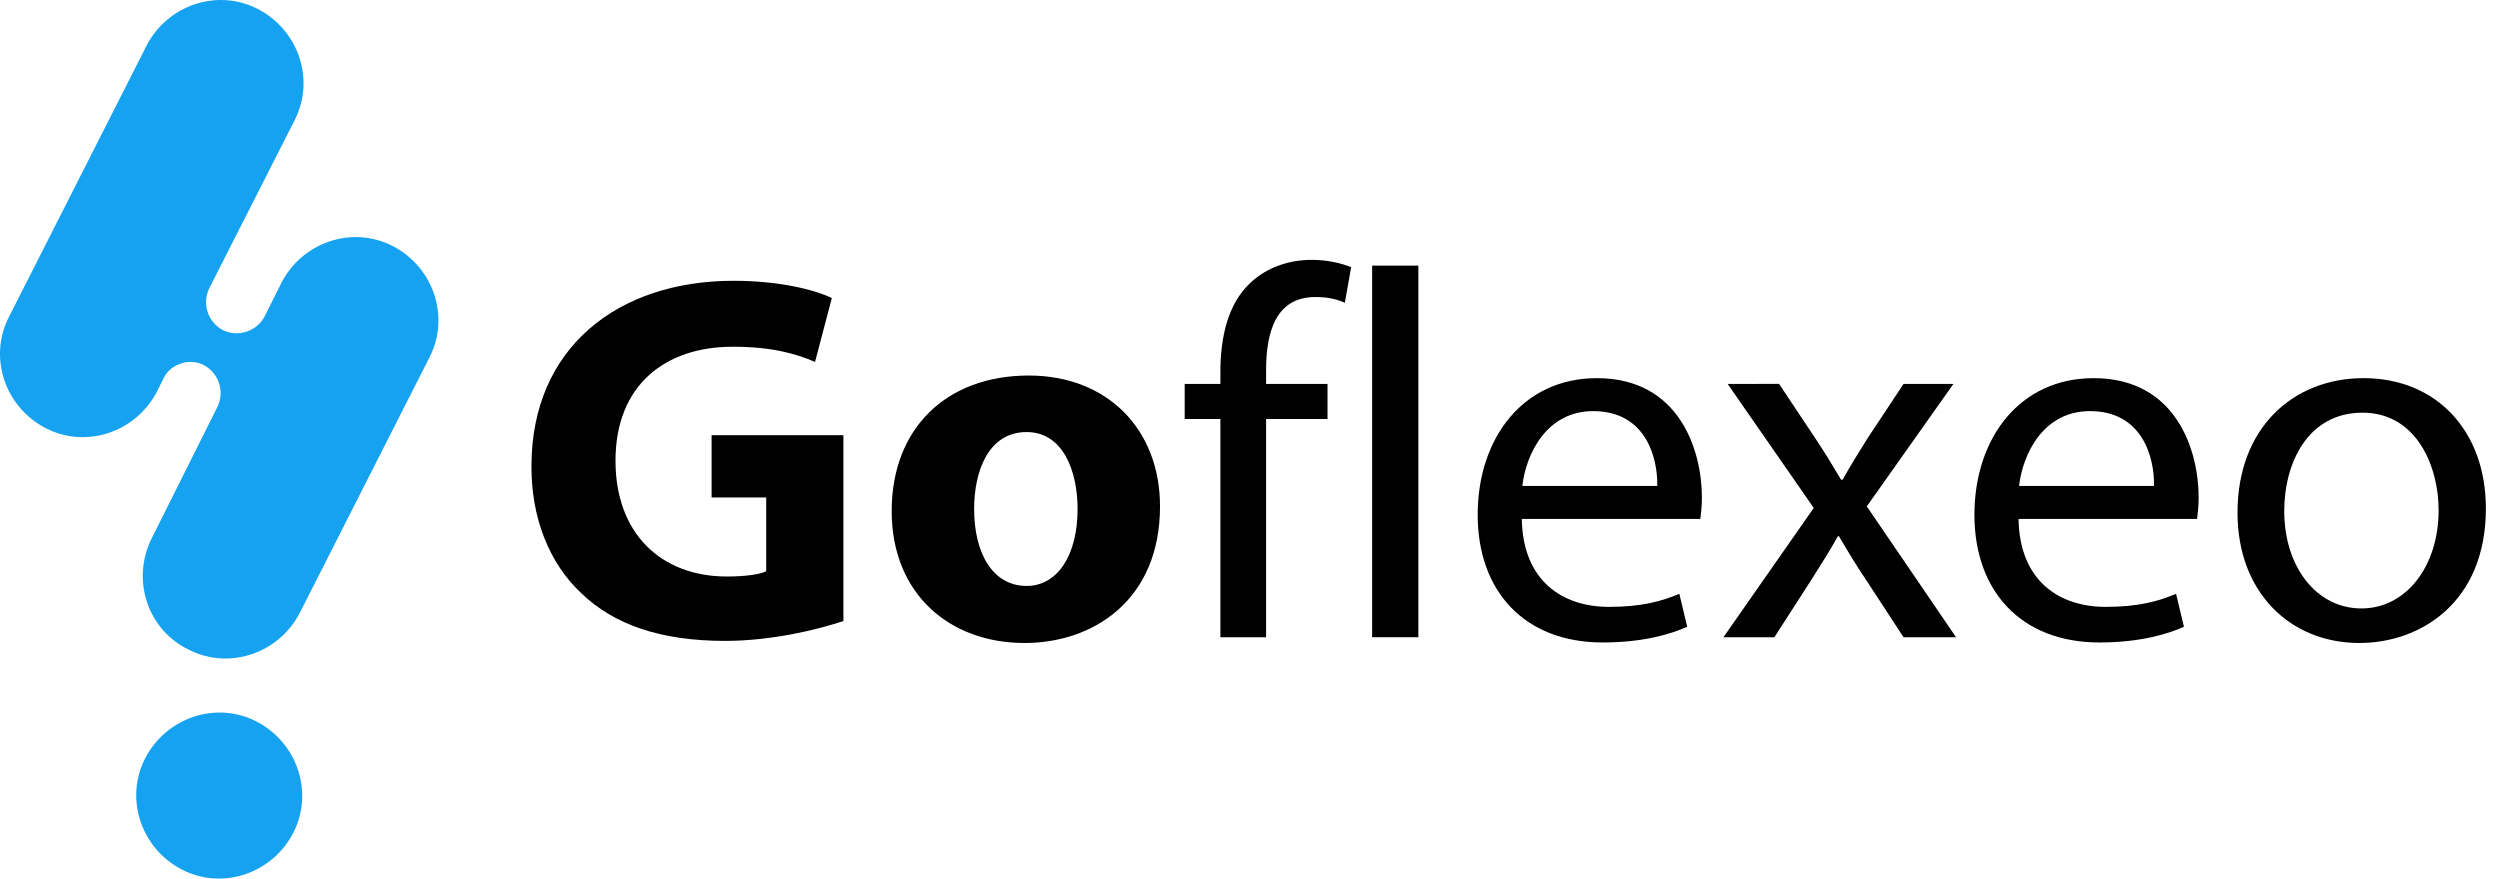
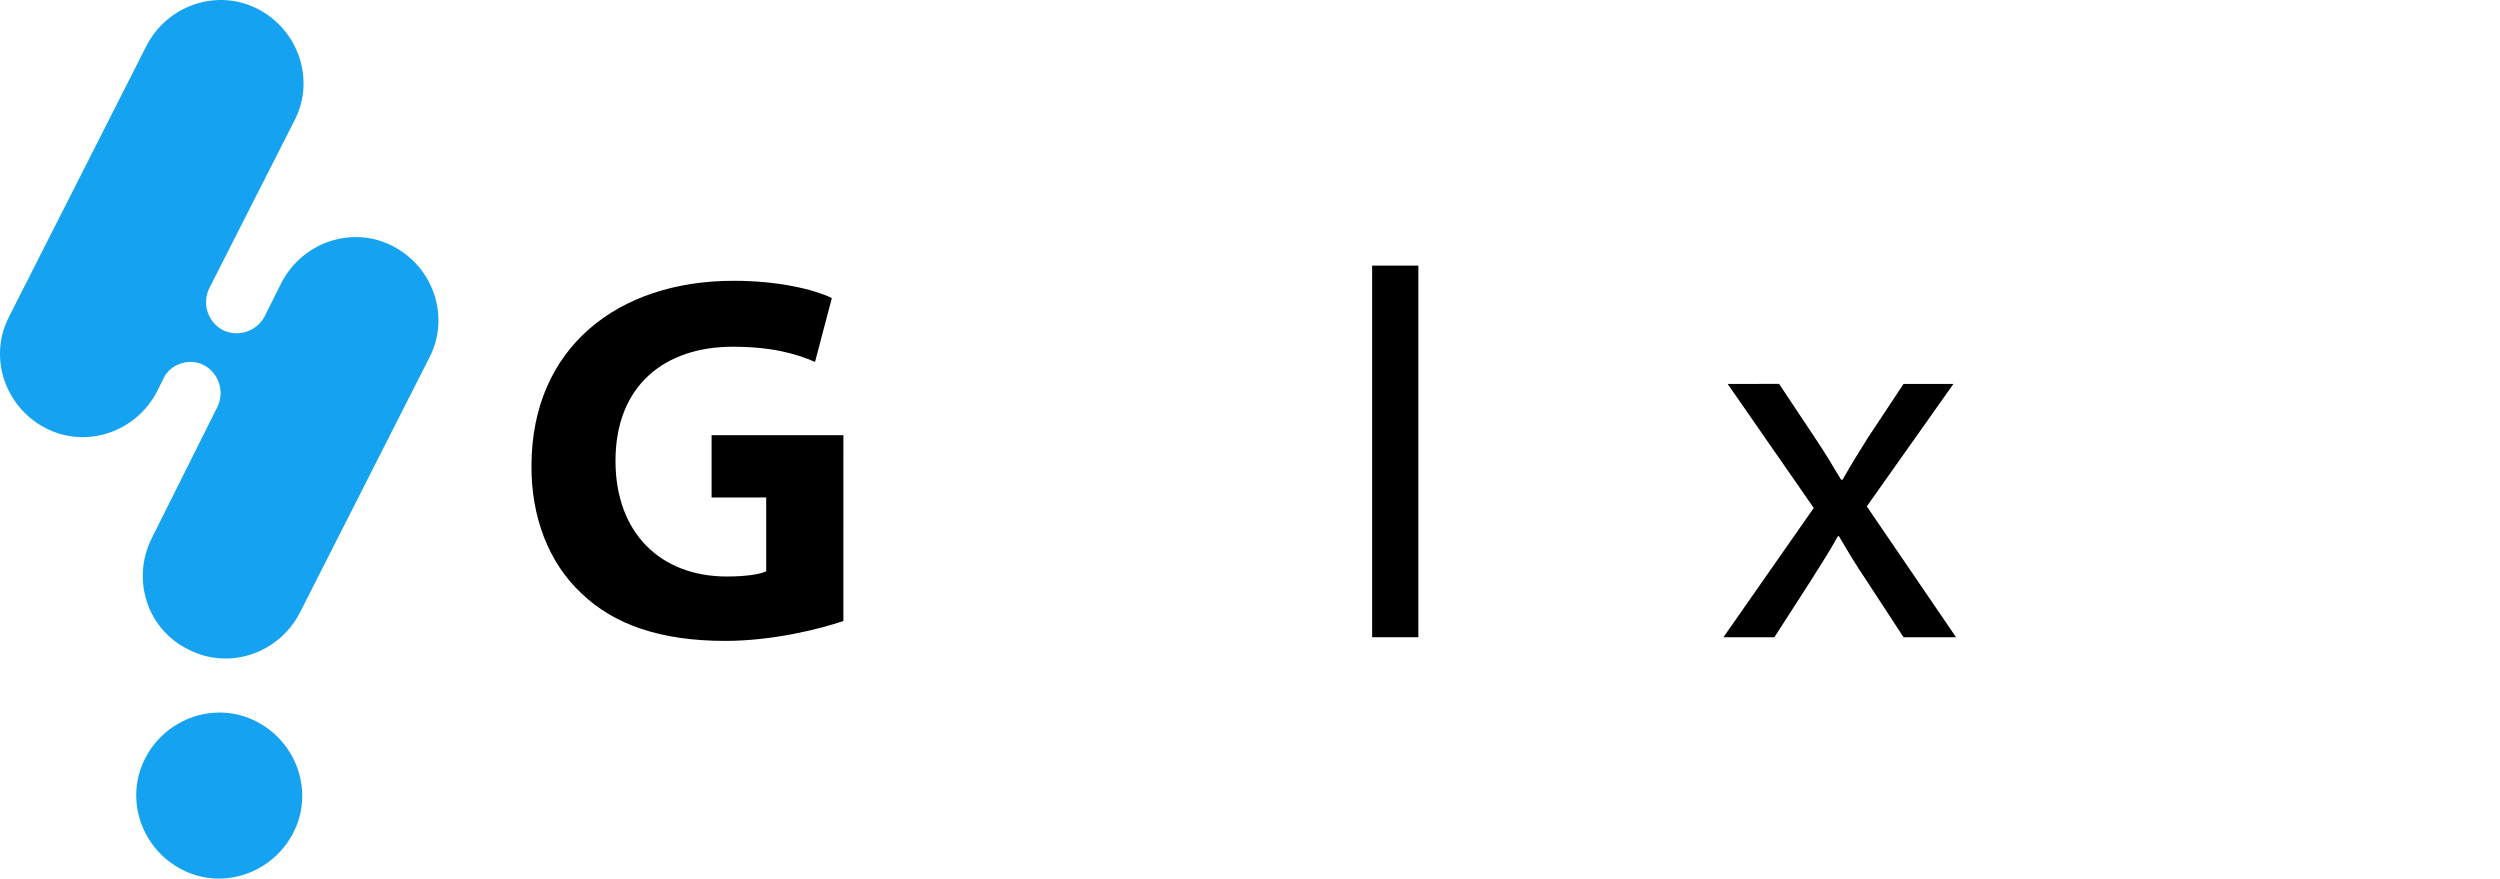
<svg xmlns="http://www.w3.org/2000/svg" version="1.1" id="Слой_1" x="0px" y="0px" width="1050px" height="369px" viewBox="0 0 1050 369" enable-background="new 0 0 1050 369" xml:space="preserve">
  <path display="none" fill="#2C353E" d="M353.118,145.713V117.106H237.59V270.594h35.208v-56.113  h70.968v-28.607h-70.968v-40.71h80.32V145.713z M391.628,136.361  c12.653,0,21.455-8.252,21.455-19.805c0-10.453-8.802-18.155-21.455-18.155  c-12.653,0-21.456,8.251-21.456,19.255C370.172,128.659,378.975,136.361,391.628,136.361  z M374.574,270.594h34.108V152.865h-34.108V270.594z M512.107,150.664  c-15.953,0-29.707,5.501-39.06,15.404v-13.753h-32.458v117.729h34.108v-57.765  c0-21.455,11.553-31.908,28.057-31.908c14.854,0,23.656,8.803,23.656,28.057V270.594  h34.107v-67.667C560.519,167.168,539.614,150.664,512.107,150.664z M657.893,117.106  h-57.214V270.594h15.954v-48.412h41.26c39.061,0,62.717-19.805,62.717-52.263  C720.609,136.911,696.953,117.106,657.893,117.106z M657.893,207.878h-40.71v-76.469h40.71  c30.809,0,46.763,13.754,46.763,38.51  C704.655,193.575,688.151,207.878,657.893,207.878z M764.62,177.621v-22.556H749.766  V270.594h15.404v-58.865c0-26.957,14.854-42.359,38.509-42.359c1.102,0,2.201,0,3.852,0  v-14.854C786.075,154.515,771.771,162.217,764.62,177.621z M881.248,271.693  c33.559,0,58.315-24.756,58.315-58.864c0-34.108-24.757-58.314-58.315-58.314  c-33.558,0-58.864,24.206-58.864,58.314C822.934,246.938,847.69,271.693,881.248,271.693  z M881.248,257.941c-24.756,0-42.91-18.155-42.91-45.112  c0-26.956,18.154-45.111,42.91-45.111s42.911,18.155,42.911,45.111  C924.159,239.786,906.004,257.941,881.248,257.941z M1002.28,271.693  c29.71,0,47.31-13.202,47.31-33.008c0-44.011-74.819-20.904-74.819-51.713  c0-11.002,9.354-19.255,29.709-19.255c11.551,0,23.65,2.751,34.11,9.903  l6.601-12.653c-9.351-6.602-25.86-11.003-40.711-11.003  c-29.157,0-45.662,14.303-45.662,33.008c0,45.661,74.822,22.006,74.822,51.713  c0,11.553-8.81,18.705-30.81,18.705c-15.956,0-31.91-5.502-40.712-13.203  l-7.151,12.103C964.869,265.643,983.574,271.693,1002.28,271.693z" />
  <path fill="#15A2F1" d="M63.745,226.035l27.507-55.013  c3.301-6.602,0.55-14.304-5.501-17.605c-6.051-3.3-14.303-0.55-17.054,5.502  l-2.75,5.501c-8.802,17.054-29.708,24.206-46.762,15.404  c-17.054-8.802-24.206-29.707-15.404-46.762L61.545,19.184  C70.347,2.13,91.252-5.021,108.306,3.78  c17.054,8.802,24.206,29.708,15.404,46.762l-35.759,70.417  c-3.301,6.602-0.55,14.304,5.501,17.605c6.602,3.301,14.303,0.55,17.604-5.502  l7.152-14.303c8.802-17.054,29.707-24.206,46.761-15.404  c17.054,8.802,24.206,29.707,15.404,46.762l-54.463,107.275  c-8.803,17.055-29.708,24.207-46.762,15.404  C62.095,264.545,54.943,243.641,63.745,226.035z M123.16,349.816  c8.802-17.055,1.65-37.96-15.404-46.763  c-17.054-8.802-37.959-1.649-46.761,15.404s-1.65,37.959,15.404,46.762  S114.358,366.87,123.16,349.816z" />
  <g>
    <path d="M354.225,260.823c-10.366,3.517-29.995,8.354-49.624,8.354   c-27.128,0-46.757-6.815-60.431-20.005c-13.674-12.751-21.173-32.096-20.952-53.859   c0.221-49.243,36.17-77.381,84.912-77.381c19.188,0,33.965,3.737,41.243,7.254   l-7.058,26.82c-8.16-3.518-18.306-6.375-34.626-6.375   c-28.01,0-49.183,15.828-49.183,47.923c0,30.557,19.188,48.583,46.757,48.583   c7.719,0,13.895-0.879,16.541-2.198v-30.996h-22.937v-26.16h55.358V260.823z" />
-     <path d="M487.209,212.68c0,39.35-28.01,57.376-56.902,57.376   c-31.539,0-55.799-20.664-55.799-55.397c0-34.734,22.937-56.937,57.563-56.937   C465.154,157.721,487.209,180.364,487.209,212.68z M409.135,213.778   c0,18.466,7.719,32.315,22.055,32.315c13.013,0,21.394-12.97,21.394-32.315   c0-16.048-6.175-32.315-21.394-32.315   C415.089,181.463,409.135,197.95,409.135,213.778z" />
-     <path d="M512.567,267.638v-91.67h-14.997v-14.729h14.997v-5.056   c0-14.949,3.309-28.578,12.351-37.152c7.278-7.035,16.982-9.893,26.025-9.893   c6.837,0,12.792,1.539,16.541,3.078l-2.646,14.949   c-2.867-1.319-6.837-2.418-12.351-2.418c-16.541,0-20.731,14.509-20.731,30.776   v5.716h25.804v14.729h-25.804v91.67H512.567z" />
    <path d="M576.301,111.556h19.408v156.082h-19.408V111.556z" />
-     <path d="M639.154,217.955c0.441,26.16,17.203,36.933,36.611,36.933   c13.895,0,22.275-2.419,29.554-5.496l3.309,13.85   c-6.837,3.077-18.526,6.595-35.509,6.595c-32.862,0-52.491-21.544-52.491-53.64   c0-32.095,18.968-57.376,50.065-57.376c34.847,0,44.109,30.557,44.109,50.122   c0,3.957-0.44,7.034-0.661,9.013H639.154z M696.057,204.105   c0.22-12.311-5.073-31.436-26.907-31.436c-19.629,0-28.23,18.026-29.774,31.436   H696.057z" />
    <path d="M747.22,161.238l15.218,22.863c3.971,5.935,7.278,11.431,10.808,17.367h0.661   c3.529-6.375,7.058-11.871,10.587-17.586l14.997-22.643h20.952l-36.391,51.441   l37.494,54.958h-22.056l-15.659-23.962c-4.19-6.155-7.719-12.091-11.469-18.466   h-0.44c-3.529,6.375-7.278,12.091-11.248,18.466l-15.438,23.962h-21.394   l37.935-54.299l-36.171-52.101H747.22z" />
-     <path d="M847.787,217.955c0.441,26.16,17.203,36.933,36.611,36.933   c13.895,0,22.275-2.419,29.554-5.496l3.309,13.85   c-6.837,3.077-18.526,6.595-35.509,6.595c-32.862,0-52.491-21.544-52.491-53.64   c0-32.095,18.968-57.376,50.065-57.376c34.847,0,44.109,30.557,44.109,50.122   c0,3.957-0.44,7.034-0.661,9.013H847.787z M904.689,204.105   c0.22-12.311-5.073-31.436-26.907-31.436c-19.629,0-28.23,18.026-29.774,31.436   H904.689z" />
-     <path d="M1044.071,213.559c0,39.351-27.348,56.497-53.152,56.497   c-28.893,0-51.168-21.104-51.168-54.738c0-35.613,23.378-56.497,52.933-56.497   C1023.34,158.82,1044.071,181.023,1044.071,213.559z M959.38,214.658   c0,23.302,13.454,40.889,32.421,40.889c18.526,0,32.421-17.367,32.421-41.329   c0-18.026-9.042-40.889-31.979-40.889S959.38,194.434,959.38,214.658z" />
  </g>
</svg>